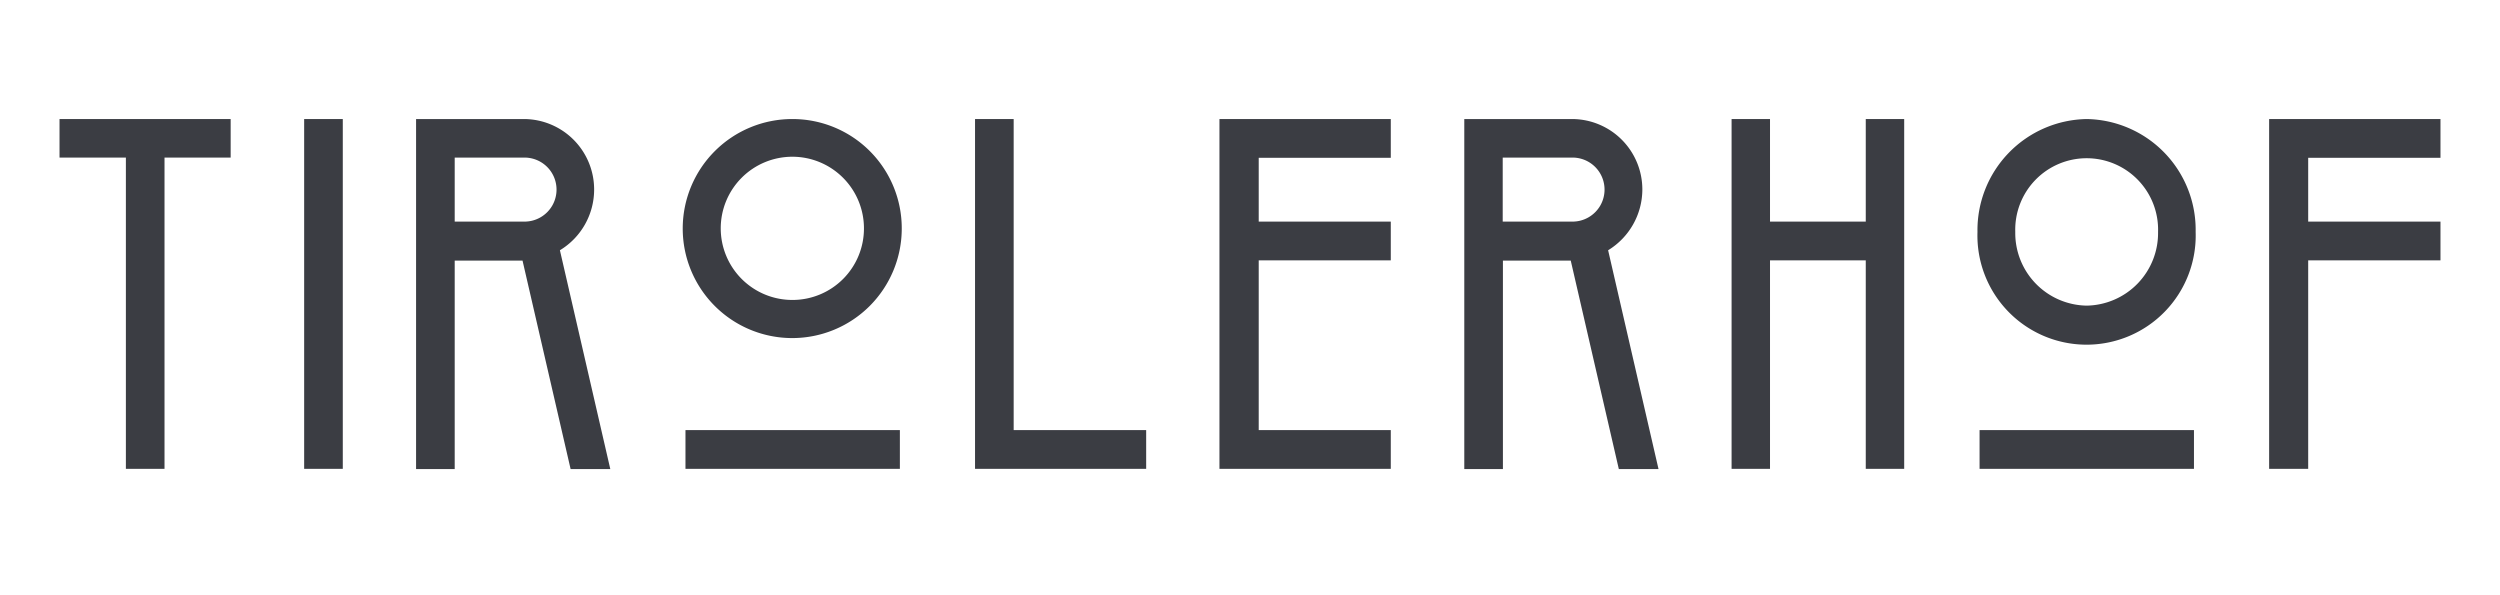
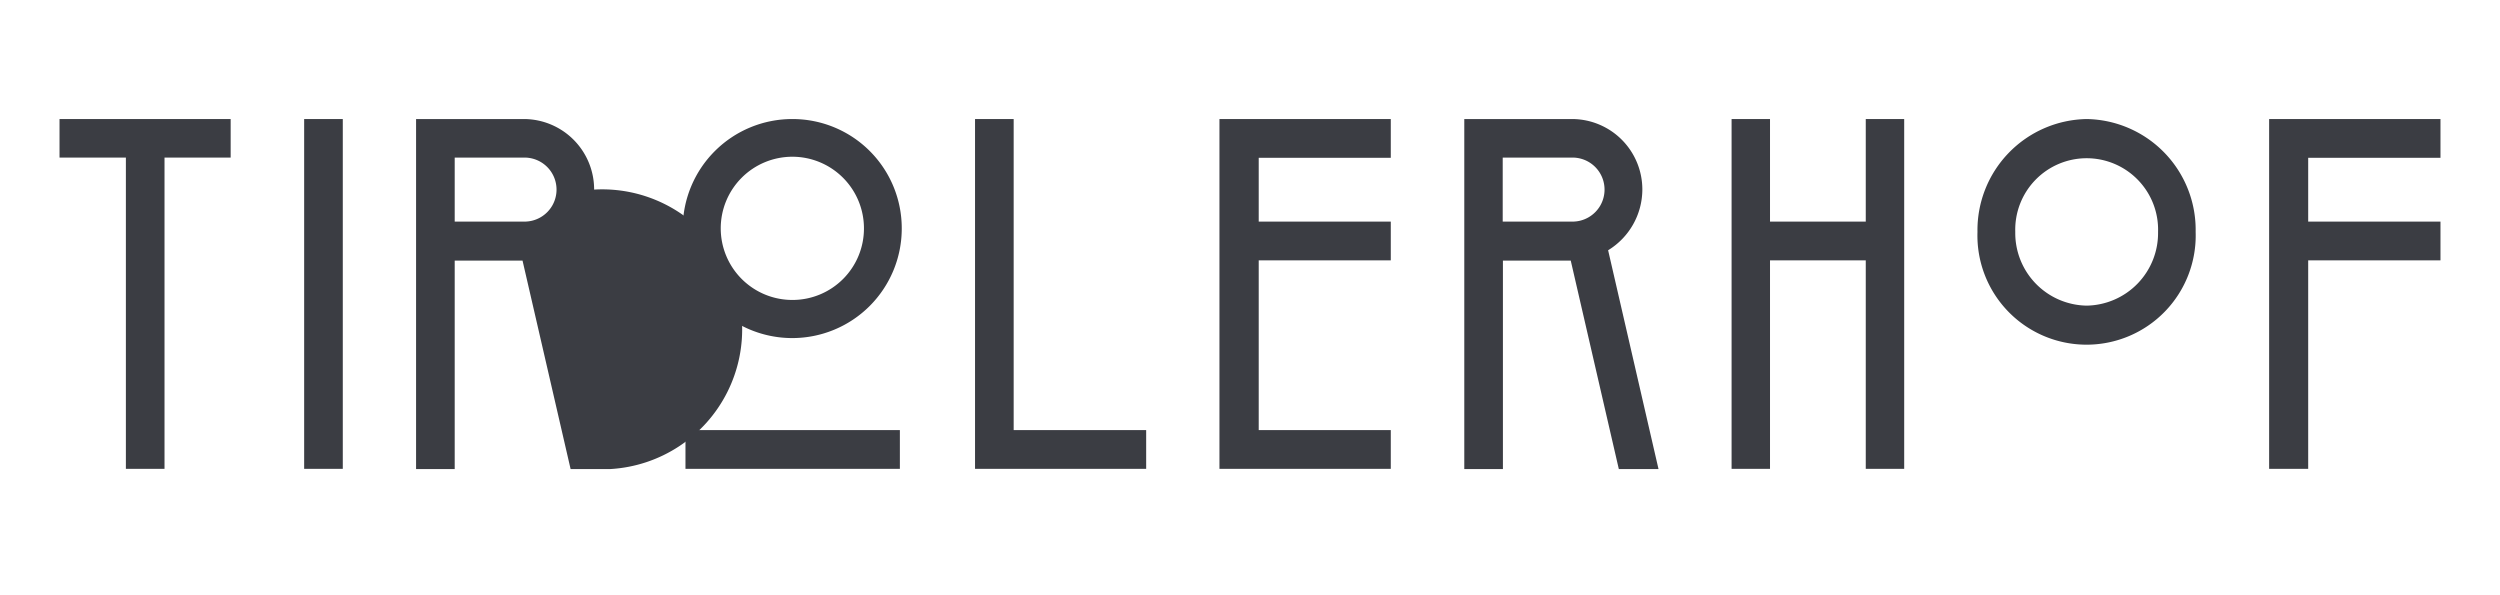
<svg xmlns="http://www.w3.org/2000/svg" id="Ebene_1" data-name="Ebene 1" width="210" height="50" viewBox="0 0 210 50">
  <defs>
    <style>.cls-1{fill:#3b3d43;}</style>
  </defs>
  <rect class="cls-1" x="57.58" y="36.128" width="18.009" height="3.255" />
-   <rect class="cls-1" x="166.284" y="36.128" width="18.009" height="3.255" />
  <polygon class="cls-1" points="102.434 39.383 116.826 39.383 116.826 36.128 105.732 36.128 105.732 21.87 116.826 21.87 116.826 18.615 105.732 18.615 105.732 13.255 116.826 13.255 116.826 10 102.434 10 102.434 39.383" />
  <polygon class="cls-1" points="205 13.255 205 10 190.607 10 190.607 39.383 193.888 39.383 193.888 21.87 205 21.87 205 18.615 193.888 18.615 193.888 13.255 205 13.255" />
  <polygon class="cls-1" points="85.148 10 81.903 10 81.903 36.128 81.903 39.383 85.148 39.383 96.278 39.383 96.278 36.128 85.148 36.128 85.148 10" />
  <rect class="cls-1" x="25.549" y="10" width="3.245" height="29.383" />
  <polygon class="cls-1" points="156.724 18.615 148.681 18.615 148.681 10 145.453 10 145.453 39.383 148.681 39.383 148.681 21.87 156.724 21.87 156.724 39.383 159.952 39.383 159.952 21.87 159.952 18.615 159.952 10 156.724 10 156.724 18.615" />
  <polygon class="cls-1" points="5 13.237 10.574 13.237 10.574 39.383 13.819 39.383 13.819 13.237 19.375 13.237 19.375 10 5 10 5 13.237" />
  <path class="cls-1" d="M137.957,15.926A5.915,5.915,0,0,0,132.119,10h-9.119V39.401h3.245V21.888h5.697l4.039,17.513h3.334L135.082,21.021A5.995,5.995,0,0,0,137.957,15.926Zm-11.729,2.689V13.237h5.874a2.689,2.689,0,0,1-.018,5.378Z" />
-   <path class="cls-1" d="M49.907,15.926A5.915,5.915,0,0,0,44.069,10h-9.119V39.401h3.245V21.888h5.697l4.039,17.513H51.265L47.032,21.021A5.956,5.956,0,0,0,49.907,15.926Zm-11.712,2.689V13.237H44.069a2.689,2.689,0,0,1-.018,5.378Z" />
+   <path class="cls-1" d="M49.907,15.926A5.915,5.915,0,0,0,44.069,10h-9.119V39.401h3.245V21.888h5.697l4.039,17.513H51.265A5.956,5.956,0,0,0,49.907,15.926Zm-11.712,2.689V13.237H44.069a2.689,2.689,0,0,1-.018,5.378Z" />
  <path class="cls-1" d="M66.575,10A9.199,9.199,0,1,0,75.747,19.199,9.175,9.175,0,0,0,66.575,10Zm0,15.196a6.015,6.015,0,1,1,5.997-6.015A6.001,6.001,0,0,1,66.575,25.196Z" />
  <path class="cls-1" d="M175.28,10a9.333,9.333,0,0,0-9.172,9.482,9.168,9.168,0,1,0,18.326,0A9.307,9.307,0,0,0,175.28,10Zm0,15.673a6.097,6.097,0,0,1-5.997-6.192,6,6,0,1,1,11.994,0A6.097,6.097,0,0,1,175.28,25.673Z" />
</svg>